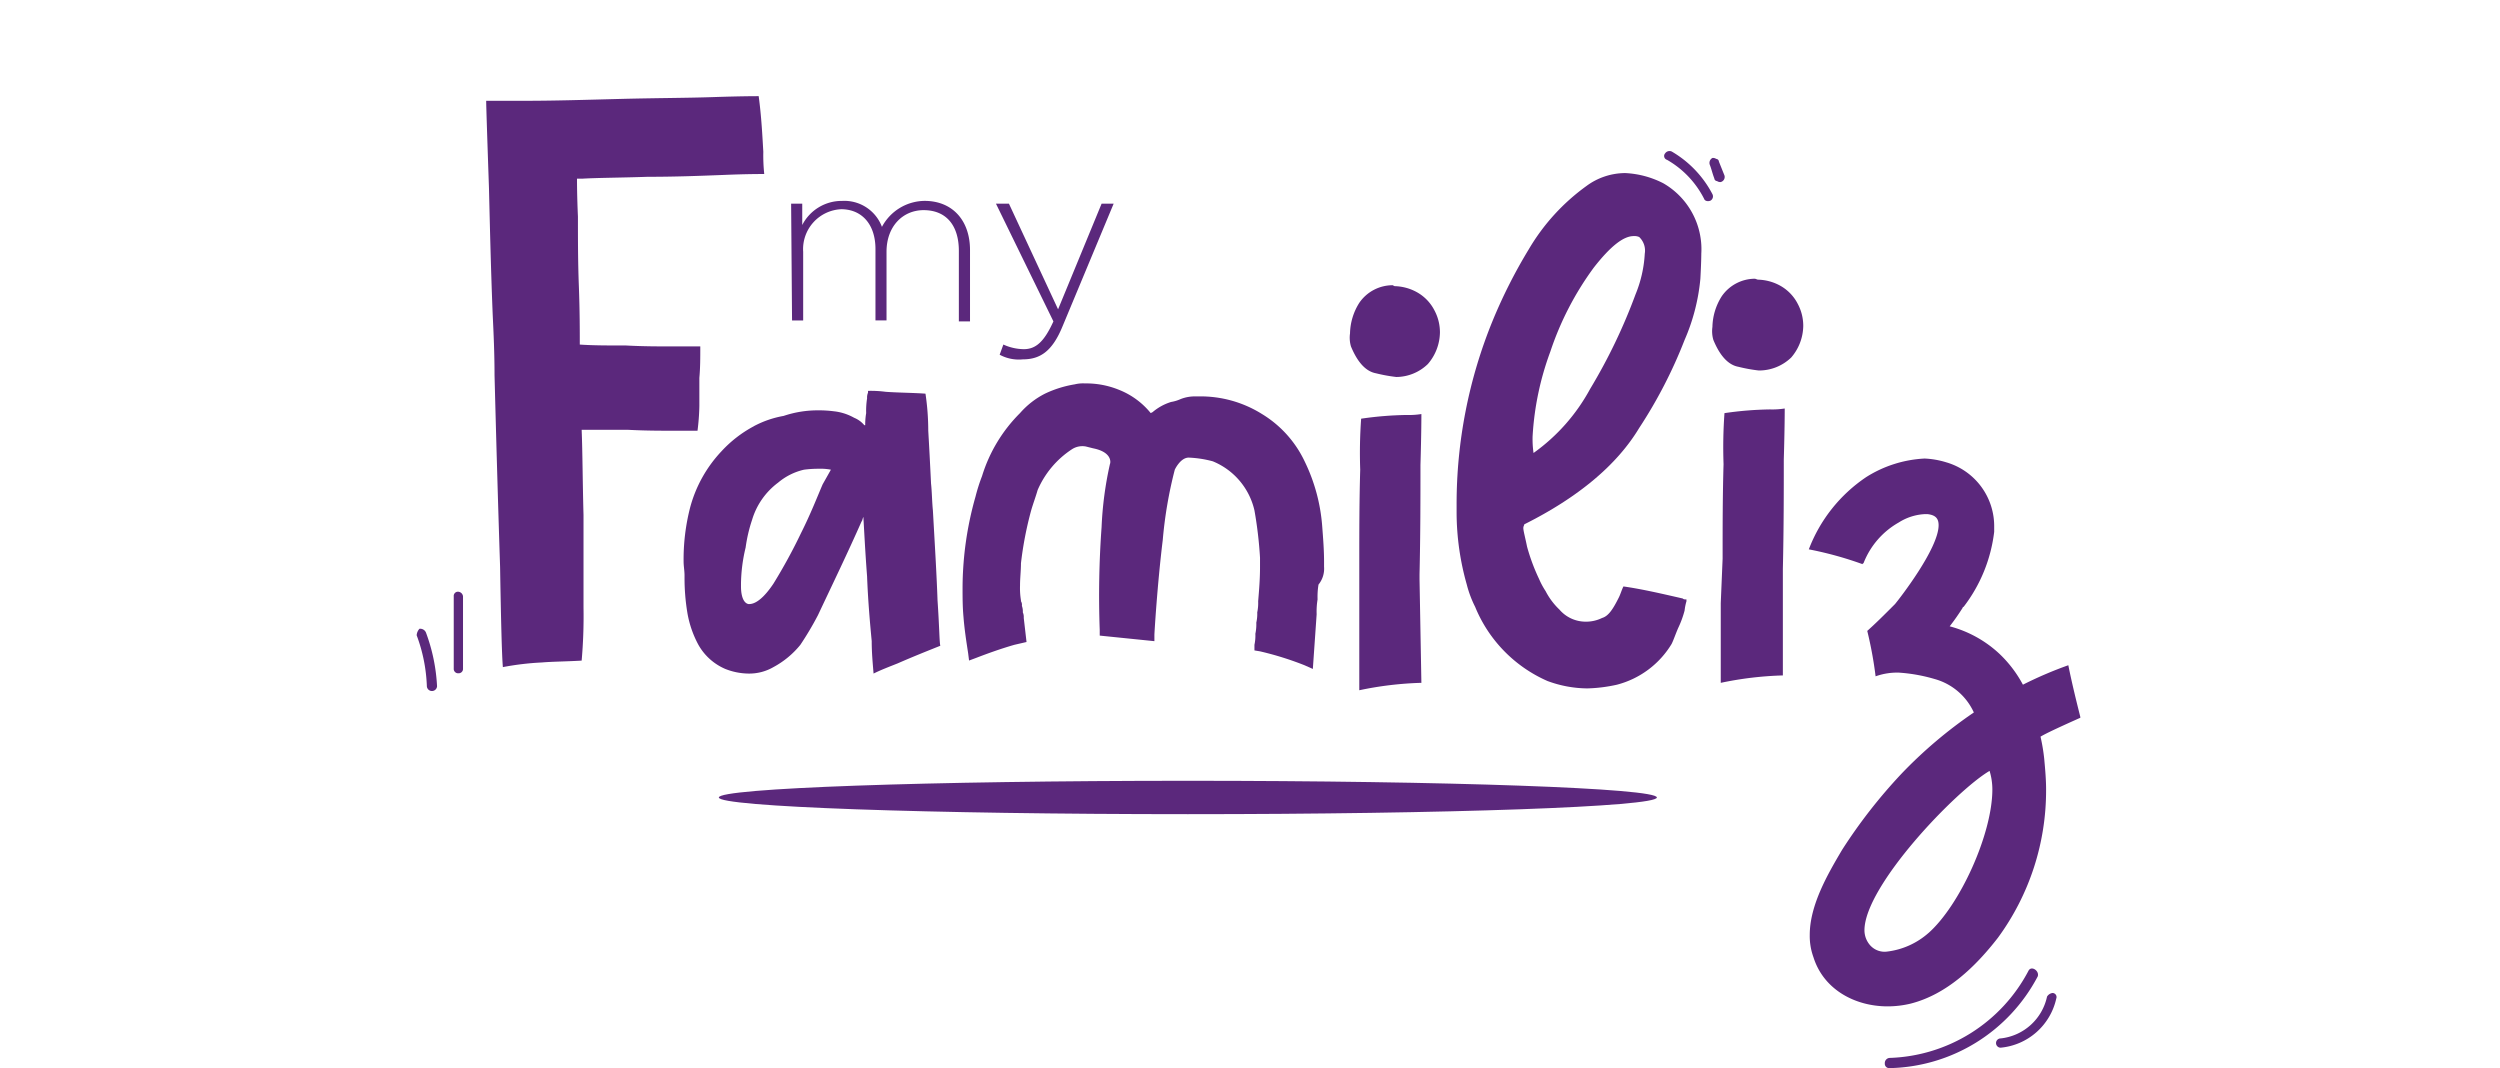
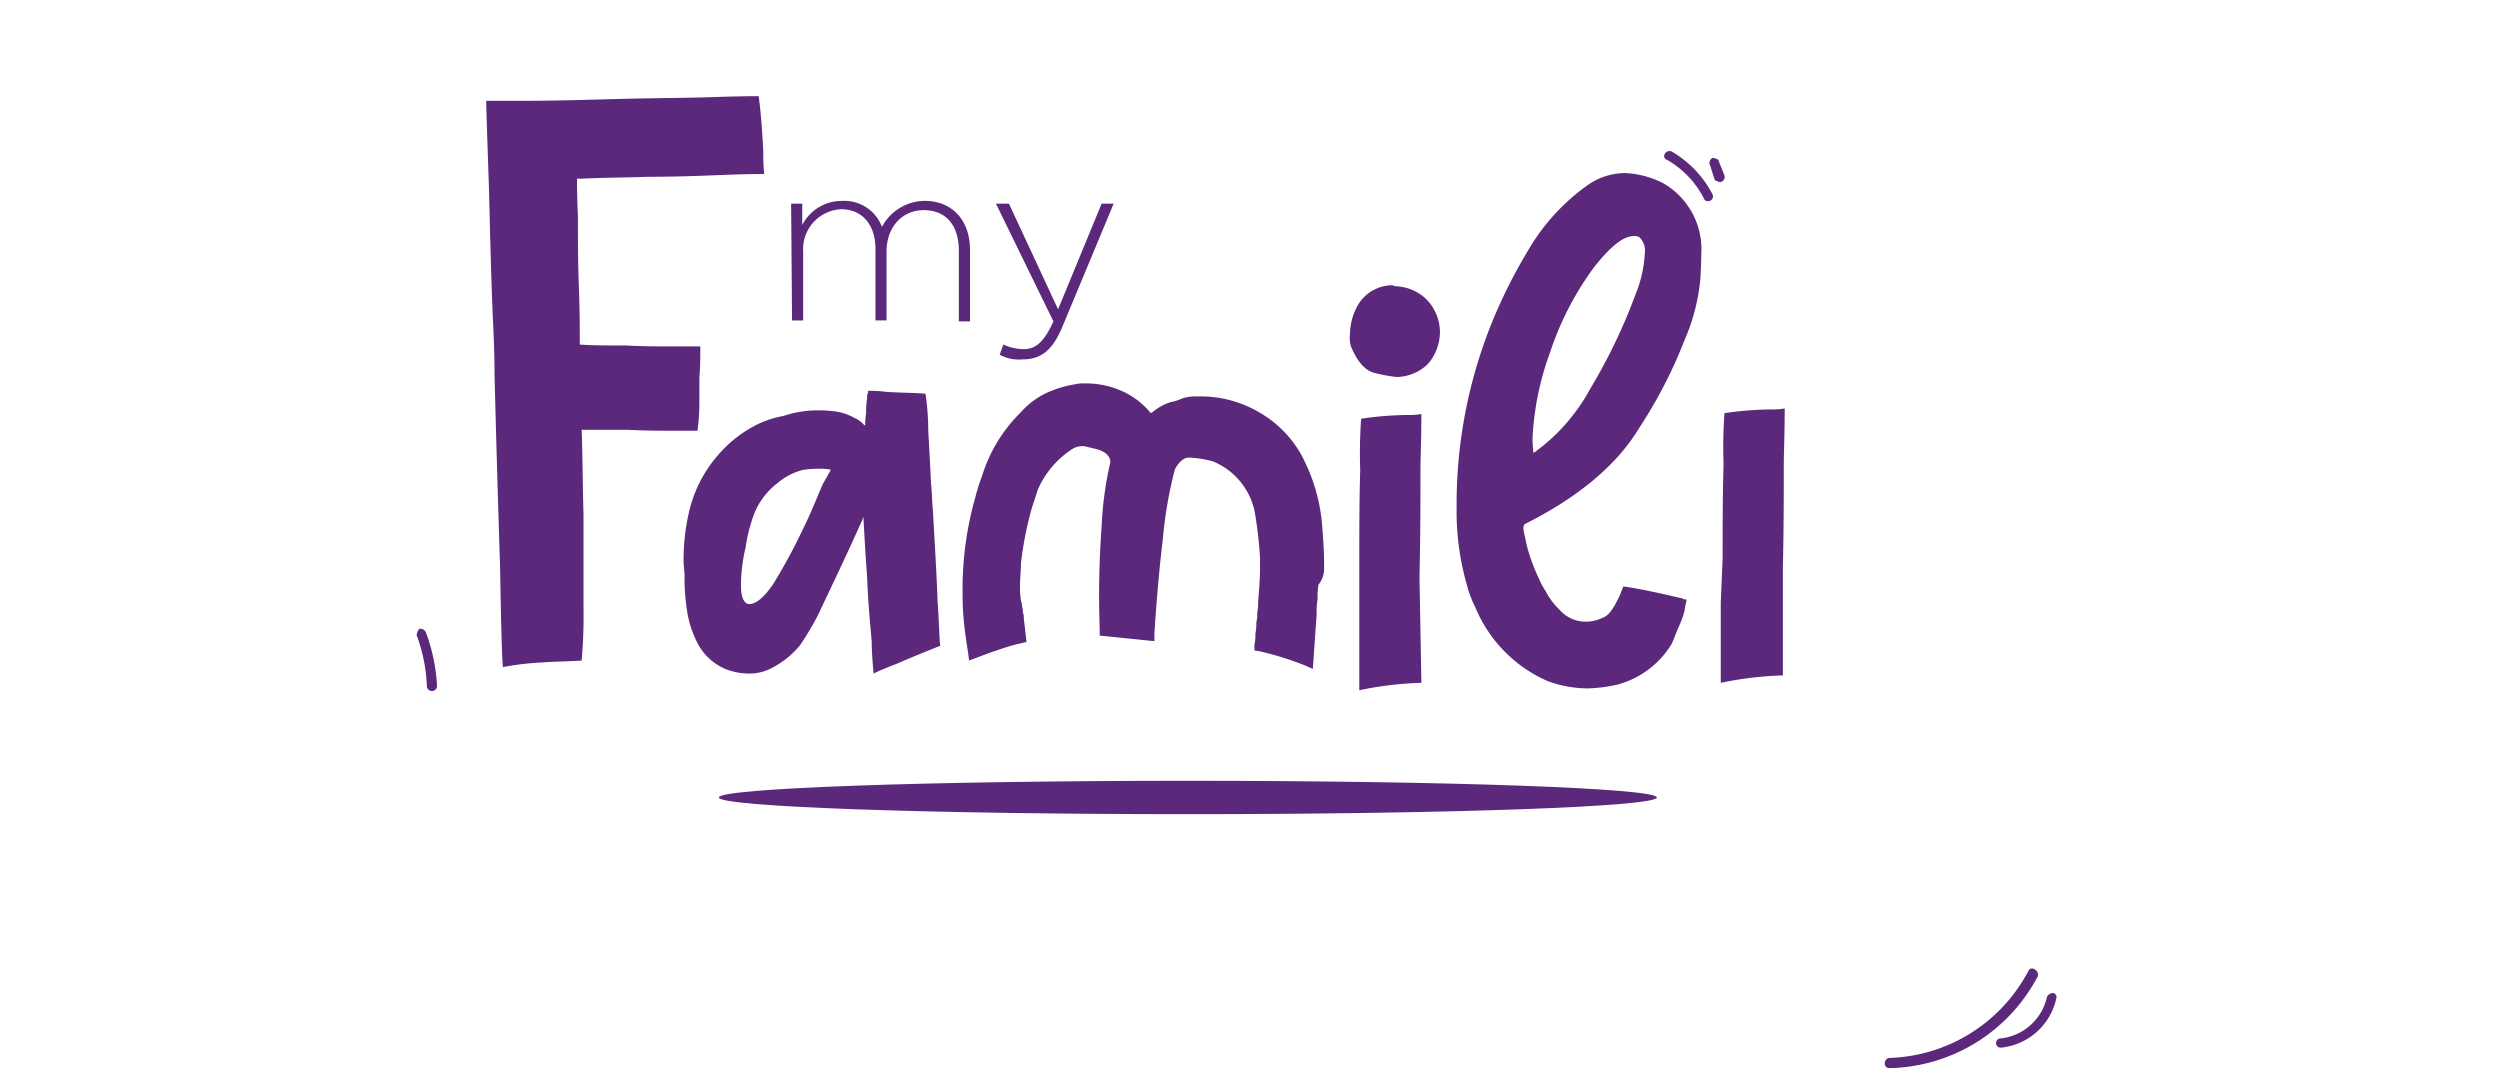
<svg xmlns="http://www.w3.org/2000/svg" width="234" height="100" viewBox="0 0 234 100">
  <defs>
    <clipPath id="clip-logo-myfamiliz-v2-couleur">
      <rect width="234" height="100" />
    </clipPath>
  </defs>
  <g id="logo-myfamiliz-v2-couleur" clip-path="url(#clip-logo-myfamiliz-v2-couleur)">
    <g id="Calque_1-2_00000085941370408797412400000000854294972961422002_" transform="translate(39 8.999)">
      <g id="Groupe_4" transform="translate(0 0)">
        <g id="Groupe_3" transform="translate(0 5.144)">
-           <path id="Tracé_37" d="M4.5,44.634V51.4a.41.41,0,0,0,.434.434.41.41,0,0,0,.434-.434V44.634a.486.486,0,0,0-.521-.434.4.4,0,0,0-.347.434" transform="translate(-1.03 -2.958)" fill="#5b287c" />
          <path id="Tracé_38" d="M.5,48.807a15.063,15.063,0,0,1,.954,4.771.478.478,0,0,0,.954,0,16.788,16.788,0,0,0-1.041-5.032A.581.581,0,0,0,.76,48.2a.992.992,0,0,0-.26.607" transform="translate(-0.5 -3.488)" fill="#5b287c" />
          <path id="Tracé_39" d="M172.347,85.067a15.239,15.239,0,0,1-13.013,8.155.486.486,0,0,0-.434.521.41.41,0,0,0,.434.434,16.041,16.041,0,0,0,13.881-8.589c.174-.521-.607-1.041-.868-.521" transform="translate(-21.482 -8.343)" fill="#5b287c" />
          <path id="Tracé_40" d="M175.671,87.847a4.985,4.985,0,0,1-4.338,3.9.434.434,0,1,0,0,.868,5.9,5.9,0,0,0,5.205-4.6.382.382,0,0,0-.347-.521.713.713,0,0,0-.521.347" transform="translate(-23.071 -8.694)" fill="#5b287c" />
          <path id="Tracé_41" d="M135.36-2.524a8.785,8.785,0,0,1,3.47,3.644c.087.26.434.26.607.174h0a.457.457,0,0,0,.174-.607,9.933,9.933,0,0,0-3.817-3.991.5.5,0,0,0-.607.174.373.373,0,0,0,.174.607" transform="translate(-18.329 3.339)" fill="#5b287c" />
          <path id="Tracé_42" d="M140-1.993c.174.434.26.868.434,1.3a.277.277,0,0,0,.26.26.522.522,0,0,0,.347.087.493.493,0,0,0,.347-.607l-.521-1.3a.277.277,0,0,0-.26-.26.522.522,0,0,0-.347-.087.529.529,0,0,0-.26.607" transform="translate(-18.975 3.241)" fill="#5b287c" />
          <path id="Tracé_43" d="M120.9,66.162c0,.868-19.606,1.562-43.9,1.562s-43.9-.694-43.9-1.562S52.706,64.6,77,64.6s43.9.694,43.9,1.562" transform="translate(-4.818 -5.661)" fill="#5b287c" />
        </g>
        <path id="Tracé_44" d="M40.9,11.959h1.041v2a4.146,4.146,0,0,1,3.73-2.256,3.754,3.754,0,0,1,3.73,2.429A4.573,4.573,0,0,1,53.393,11.7c2.6,0,4.251,1.822,4.251,4.6v6.68H56.6V16.384c0-2.429-1.215-3.817-3.3-3.817-1.909,0-3.47,1.475-3.47,3.9v6.42H48.795V16.21c0-2.342-1.3-3.73-3.21-3.73a3.741,3.741,0,0,0-3.557,3.991v6.42H40.987L40.9,11.959Z" transform="translate(-5.851 -1.896)" fill="#5b287c" />
        <path id="Tracé_45" d="M63.347,26.141l.347-.954a4.728,4.728,0,0,0,1.909.434c1.128,0,1.909-.694,2.776-2.6L63,12h1.215l4.6,9.89L72.89,12h1.128L69.246,23.451c-.954,2.342-2.082,3.123-3.73,3.123a3.769,3.769,0,0,1-2.169-.434" transform="translate(-8.779 -1.937)" fill="#5b287c" />
        <path id="Tracé_46" d="M105.359,20.887a4.508,4.508,0,0,1,2.169.607,4.068,4.068,0,0,1,1.562,1.648,4.359,4.359,0,0,1,.521,2.082,4.624,4.624,0,0,1-1.128,2.95,4.284,4.284,0,0,1-2.95,1.215,14.712,14.712,0,0,1-1.909-.347c-.954-.174-1.735-1.041-2.342-2.516a2.888,2.888,0,0,1-.087-1.215,5.541,5.541,0,0,1,.868-2.863,3.79,3.79,0,0,1,3.123-1.648Z" transform="translate(-13.833 -3.102)" fill="#5b287c" />
-         <path id="Tracé_47" d="M144.545,20.187a4.508,4.508,0,0,1,2.169.607,4.068,4.068,0,0,1,1.562,1.648,4.359,4.359,0,0,1,.521,2.082,4.624,4.624,0,0,1-1.128,2.95,4.335,4.335,0,0,1-3.036,1.215,14.713,14.713,0,0,1-1.909-.347c-.954-.174-1.735-1.041-2.342-2.516a2.888,2.888,0,0,1-.087-1.215,5.541,5.541,0,0,1,.868-2.863,3.79,3.79,0,0,1,3.123-1.648l.26.087Z" transform="translate(-19.012 -3.01)" fill="#5b287c" />
        <path id="Tracé_48" d="M93.234,48.577v-.521c0-1.041-.087-2.169-.174-3.3a16.669,16.669,0,0,0-1.648-6.073,10.358,10.358,0,0,0-3.991-4.424,10.823,10.823,0,0,0-5.9-1.648h-.347a3.6,3.6,0,0,0-1.388.26,3.516,3.516,0,0,1-.868.26,4.893,4.893,0,0,0-1.735.954l-.174.087a7.267,7.267,0,0,0-2.95-2.169,8.125,8.125,0,0,0-3.21-.607,3.253,3.253,0,0,0-.954.087,10.332,10.332,0,0,0-2.776.868,7.784,7.784,0,0,0-2.342,1.822,14.2,14.2,0,0,0-3.557,5.9,16.188,16.188,0,0,0-.607,1.909,31.457,31.457,0,0,0-1.215,8.5c0,.954,0,1.822.087,2.776.087,1.128.26,2.256.434,3.383l.087.694.694-.26c1.128-.434,2.342-.868,3.557-1.215l1.128-.26-.26-2.256a1.1,1.1,0,0,0-.087-.521,1.476,1.476,0,0,0-.087-.607.65.65,0,0,0-.087-.434V51.7a7.012,7.012,0,0,1-.087-1.388c0-.694.087-1.388.087-2.082a33.13,33.13,0,0,1,.954-4.945h0c.174-.607.434-1.3.607-1.909a8.661,8.661,0,0,1,3.21-3.817,1.787,1.787,0,0,1,1.3-.26l.694.174c1.735.347,1.648,1.3,1.562,1.475a33.278,33.278,0,0,0-.781,5.9h0a89.181,89.181,0,0,0-.174,9.63V55l5.118.521V54.91c0-.087.26-4.6.781-8.849h0a39.774,39.774,0,0,1,1.128-6.593s.521-1.128,1.3-1.128h0a10.155,10.155,0,0,1,2.256.347,6.536,6.536,0,0,1,3.9,4.6,38.421,38.421,0,0,1,.521,4.424h0v.868c0,1.128-.087,2.169-.174,3.21a4.224,4.224,0,0,1-.087,1.041,3.559,3.559,0,0,1-.087.954,4.224,4.224,0,0,1-.087,1.041,4.224,4.224,0,0,1-.087,1.041v.521l.521.087a29.219,29.219,0,0,1,4.164,1.3l.781.347L92.54,53a7.012,7.012,0,0,1,.087-1.388,7.012,7.012,0,0,1,.087-1.388,2.346,2.346,0,0,0,.521-1.648Z" transform="translate(-8.302 -4.507)" fill="#5b287c" />
        <path id="Tracé_49" d="M27.953,29.376v-2.6c.087-.954.087-1.909.087-2.95H25.524c-1.3,0-2.863,0-4.424-.087-1.648,0-3.123,0-4.338-.087,0-1.3,0-3.123-.087-5.465-.087-2.256-.087-4.424-.087-6.506-.087-2-.087-3.21-.087-3.557h.521c1.475-.087,3.557-.087,6.073-.174,2.6,0,4.858-.087,7.114-.174,2.082-.087,3.383-.087,3.817-.087a16.716,16.716,0,0,1-.087-2.082c-.087-1.475-.174-3.3-.434-5.205-.26,0-1.648,0-4.251.087S23.876.574,20.579.66s-6.16.174-8.762.174H8c0,.434.087,3.123.26,8.155.087,3.557.174,7.461.347,11.8h0c.087,1.822.174,3.73.174,5.726q.26,10.02.521,17.958.13,7.938.26,9.369a26.082,26.082,0,0,1,3.644-.434c1.041-.087,2.256-.087,3.73-.174a47.1,47.1,0,0,0,.174-4.945V39.612c-.087-3.21-.087-5.812-.174-7.981h4.338c1.648.087,3.123.087,4.424.087H27.78a21.27,21.27,0,0,0,.174-2.342" transform="translate(-1.493 -0.4)" fill="#5b287c" />
        <path id="Tracé_50" d="M35.893,35.5a11.383,11.383,0,0,0-3.036,2.342,12.289,12.289,0,0,0-2.95,5.292,19.5,19.5,0,0,0-.607,5.032c0,.434.087.868.087,1.3v.26a20.022,20.022,0,0,0,.26,3.21,9.7,9.7,0,0,0,1.041,3.036A5.268,5.268,0,0,0,33.2,58.226a6.041,6.041,0,0,0,2.169.434,4.5,4.5,0,0,0,2.342-.607,8.286,8.286,0,0,0,2.516-2.082,29.247,29.247,0,0,0,1.648-2.776c1.388-2.95,2.776-5.812,4.077-8.762.087-.087.087-.26.174-.434.087,1.475.174,3.3.347,5.552.087,2.256.26,4.251.434,6.073,0,1.041.087,2,.174,3.036.694-.347,1.388-.607,2.256-.954,1.388-.607,2.689-1.128,3.991-1.648-.087-.347-.087-1.735-.26-4.251-.087-2.516-.26-5.292-.434-8.415-.087-.868-.087-1.735-.174-2.516h0q-.13-2.733-.26-4.945a23.558,23.558,0,0,0-.26-3.47c-1.215-.087-2.516-.087-3.73-.174a10.5,10.5,0,0,0-1.648-.087v.174a1.1,1.1,0,0,0-.087.521,7.462,7.462,0,0,0-.087,1.388A6.223,6.223,0,0,0,46.3,35.41h-.087a2.46,2.46,0,0,0-.954-.694,4.926,4.926,0,0,0-1.909-.607,10.649,10.649,0,0,0-1.475-.087,9.956,9.956,0,0,0-3.21.521,9.4,9.4,0,0,0-2.776.954m6.42,5.465c-.521,1.215-1.128,2.776-2,4.511a50.829,50.829,0,0,1-2.6,4.771c-.868,1.3-1.648,1.909-2.256,1.909h-.087c-.434-.087-.694-.694-.694-1.648v-.26a15.072,15.072,0,0,1,.434-3.383,14.12,14.12,0,0,1,.607-2.6,6.739,6.739,0,0,1,2.429-3.47,5.732,5.732,0,0,1,2.429-1.215,10.238,10.238,0,0,1,1.388-.087,4.947,4.947,0,0,1,1.128.087l-.781,1.388Z" transform="translate(-4.315 -4.613)" fill="#5b287c" />
-         <path id="Tracé_51" d="M107.839,50.229v-.521c.087-3.817.087-7.2.087-10.237.087-2.95.087-4.511.087-4.771a7.463,7.463,0,0,1-1.388.087,32.427,32.427,0,0,0-4.251.347,44.853,44.853,0,0,0-.087,4.771c-.087,3.036-.087,5.9-.087,8.849v.781h0V60.552a32.254,32.254,0,0,1,5.813-.694l-.173-9.63" transform="translate(-13.971 -4.944)" fill="#5b287c" />
+         <path id="Tracé_51" d="M107.839,50.229v-.521c.087-3.817.087-7.2.087-10.237.087-2.95.087-4.511.087-4.771a7.463,7.463,0,0,1-1.388.087,32.427,32.427,0,0,0-4.251.347,44.853,44.853,0,0,0-.087,4.771c-.087,3.036-.087,5.9-.087,8.849v.781h0V60.552a32.254,32.254,0,0,1,5.813-.694" transform="translate(-13.971 -4.944)" fill="#5b287c" />
        <path id="Tracé_52" d="M129.791,32.557a44.171,44.171,0,0,0,4.251-8.242,18.575,18.575,0,0,0,1.475-5.726c.087-1.562.087-2.342.087-2.342a7.123,7.123,0,0,0-3.557-6.593,8.705,8.705,0,0,0-3.557-.954,6.129,6.129,0,0,0-3.644,1.215,19.466,19.466,0,0,0-5.379,5.9,48.246,48.246,0,0,0-3.383,6.68A45.344,45.344,0,0,0,112.7,39.758v.781a24.857,24.857,0,0,0,.954,6.68h0a10.172,10.172,0,0,0,.781,2.082,12.921,12.921,0,0,0,6.767,6.94,10.933,10.933,0,0,0,3.73.694,14.293,14.293,0,0,0,2.776-.347,8.471,8.471,0,0,0,5.118-3.817c.174-.347.347-.868.607-1.475a9.25,9.25,0,0,0,.607-1.648,4.884,4.884,0,0,1,.174-.868h0v-.174c-.174,0-.26,0-.347-.087-1.909-.434-3.73-.868-5.552-1.128-.174.347-.26.694-.434,1.041h0c-.521,1.041-.954,1.735-1.562,1.909a3.4,3.4,0,0,1-1.562.347,3.228,3.228,0,0,1-2.429-1.128,6.5,6.5,0,0,1-1.3-1.735h0a7.17,7.17,0,0,1-.607-1.128,18.168,18.168,0,0,1-1.128-3.036c-.174-.868-.347-1.475-.347-1.735,0-.174.087-.26.087-.347,5.032-2.516,8.675-5.552,10.758-9.022Zm-8.328-7.114a28.391,28.391,0,0,1,4.077-7.895c1.562-2,2.776-2.95,3.73-2.95a1.1,1.1,0,0,1,.521.087,1.749,1.749,0,0,1,.521,1.562,11.633,11.633,0,0,1-.868,3.817,51.972,51.972,0,0,1-4.251,8.849A17.683,17.683,0,0,1,119.9,34.9a9.429,9.429,0,0,1-.087-1.562,27.257,27.257,0,0,1,1.648-7.895Z" transform="translate(-15.362 -1.499)" fill="#5b287c" />
        <path id="Tracé_53" d="M141.2,52.318v7.461a32.254,32.254,0,0,1,5.813-.694V52.492h0V49.108c.087-3.817.087-7.2.087-10.237.087-2.95.087-4.511.087-4.771a7.463,7.463,0,0,1-1.388.087,32.427,32.427,0,0,0-4.251.347,44.845,44.845,0,0,0-.087,4.771c-.087,3.036-.087,5.9-.087,8.849l-.174,4.164Z" transform="translate(-19.137 -4.864)" fill="#5b287c" />
-         <path id="Tracé_54" d="M174.991,58.846a36.854,36.854,0,0,0-4.251,1.822,11.343,11.343,0,0,0-2.169-2.863,10.886,10.886,0,0,0-4.685-2.6,21.043,21.043,0,0,0,1.215-1.735.085.085,0,0,1,.087-.087h0a14.277,14.277,0,0,0,2.863-7.027V45.92a6.221,6.221,0,0,0-4.511-6.073,8.03,8.03,0,0,0-2-.347,11.275,11.275,0,0,0-5.465,1.735A14.262,14.262,0,0,0,150.7,48a33.2,33.2,0,0,1,5.032,1.388.085.085,0,0,1,.087-.087h0a7.485,7.485,0,0,1,3.3-3.817,5.019,5.019,0,0,1,2.429-.781h.26c.781.087,1.041.434,1.041,1.041,0,2.169-3.644,6.853-4.077,7.374l-.26.26h0c-.781.781-1.562,1.562-2.342,2.256a36.521,36.521,0,0,1,.781,4.251,5.99,5.99,0,0,1,2.169-.347,15.422,15.422,0,0,1,3.383.607,5.7,5.7,0,0,1,3.644,3.123A42.256,42.256,0,0,0,159.375,69a48.973,48.973,0,0,0-5.552,7.114c-1.388,2.342-3.036,5.205-3.036,7.981a5.832,5.832,0,0,0,.347,2.082c.954,3.036,3.9,4.6,6.94,4.6a9.265,9.265,0,0,0,2.169-.26c3.383-.868,6.073-3.47,8.155-6.159a23.294,23.294,0,0,0,4.511-13.88c0-.954-.087-1.909-.174-2.863a17.375,17.375,0,0,0-.347-2.082c.694-.434,3.47-1.648,3.644-1.735a.085.085,0,0,0,.087-.087h0c-.347-1.388-.781-3.123-1.128-4.858Zm-13.1,25.072a7.127,7.127,0,0,1-3.9,1.735,1.81,1.81,0,0,1-1.562-.607,2.127,2.127,0,0,1-.521-1.388c0-4.164,8.589-13.1,11.712-14.922a6.011,6.011,0,0,1,.26,1.735c0,4.164-3.036,10.844-5.986,13.447Z" transform="translate(-20.395 -5.58)" fill="#5b287c" />
      </g>
    </g>
  </g>
</svg>